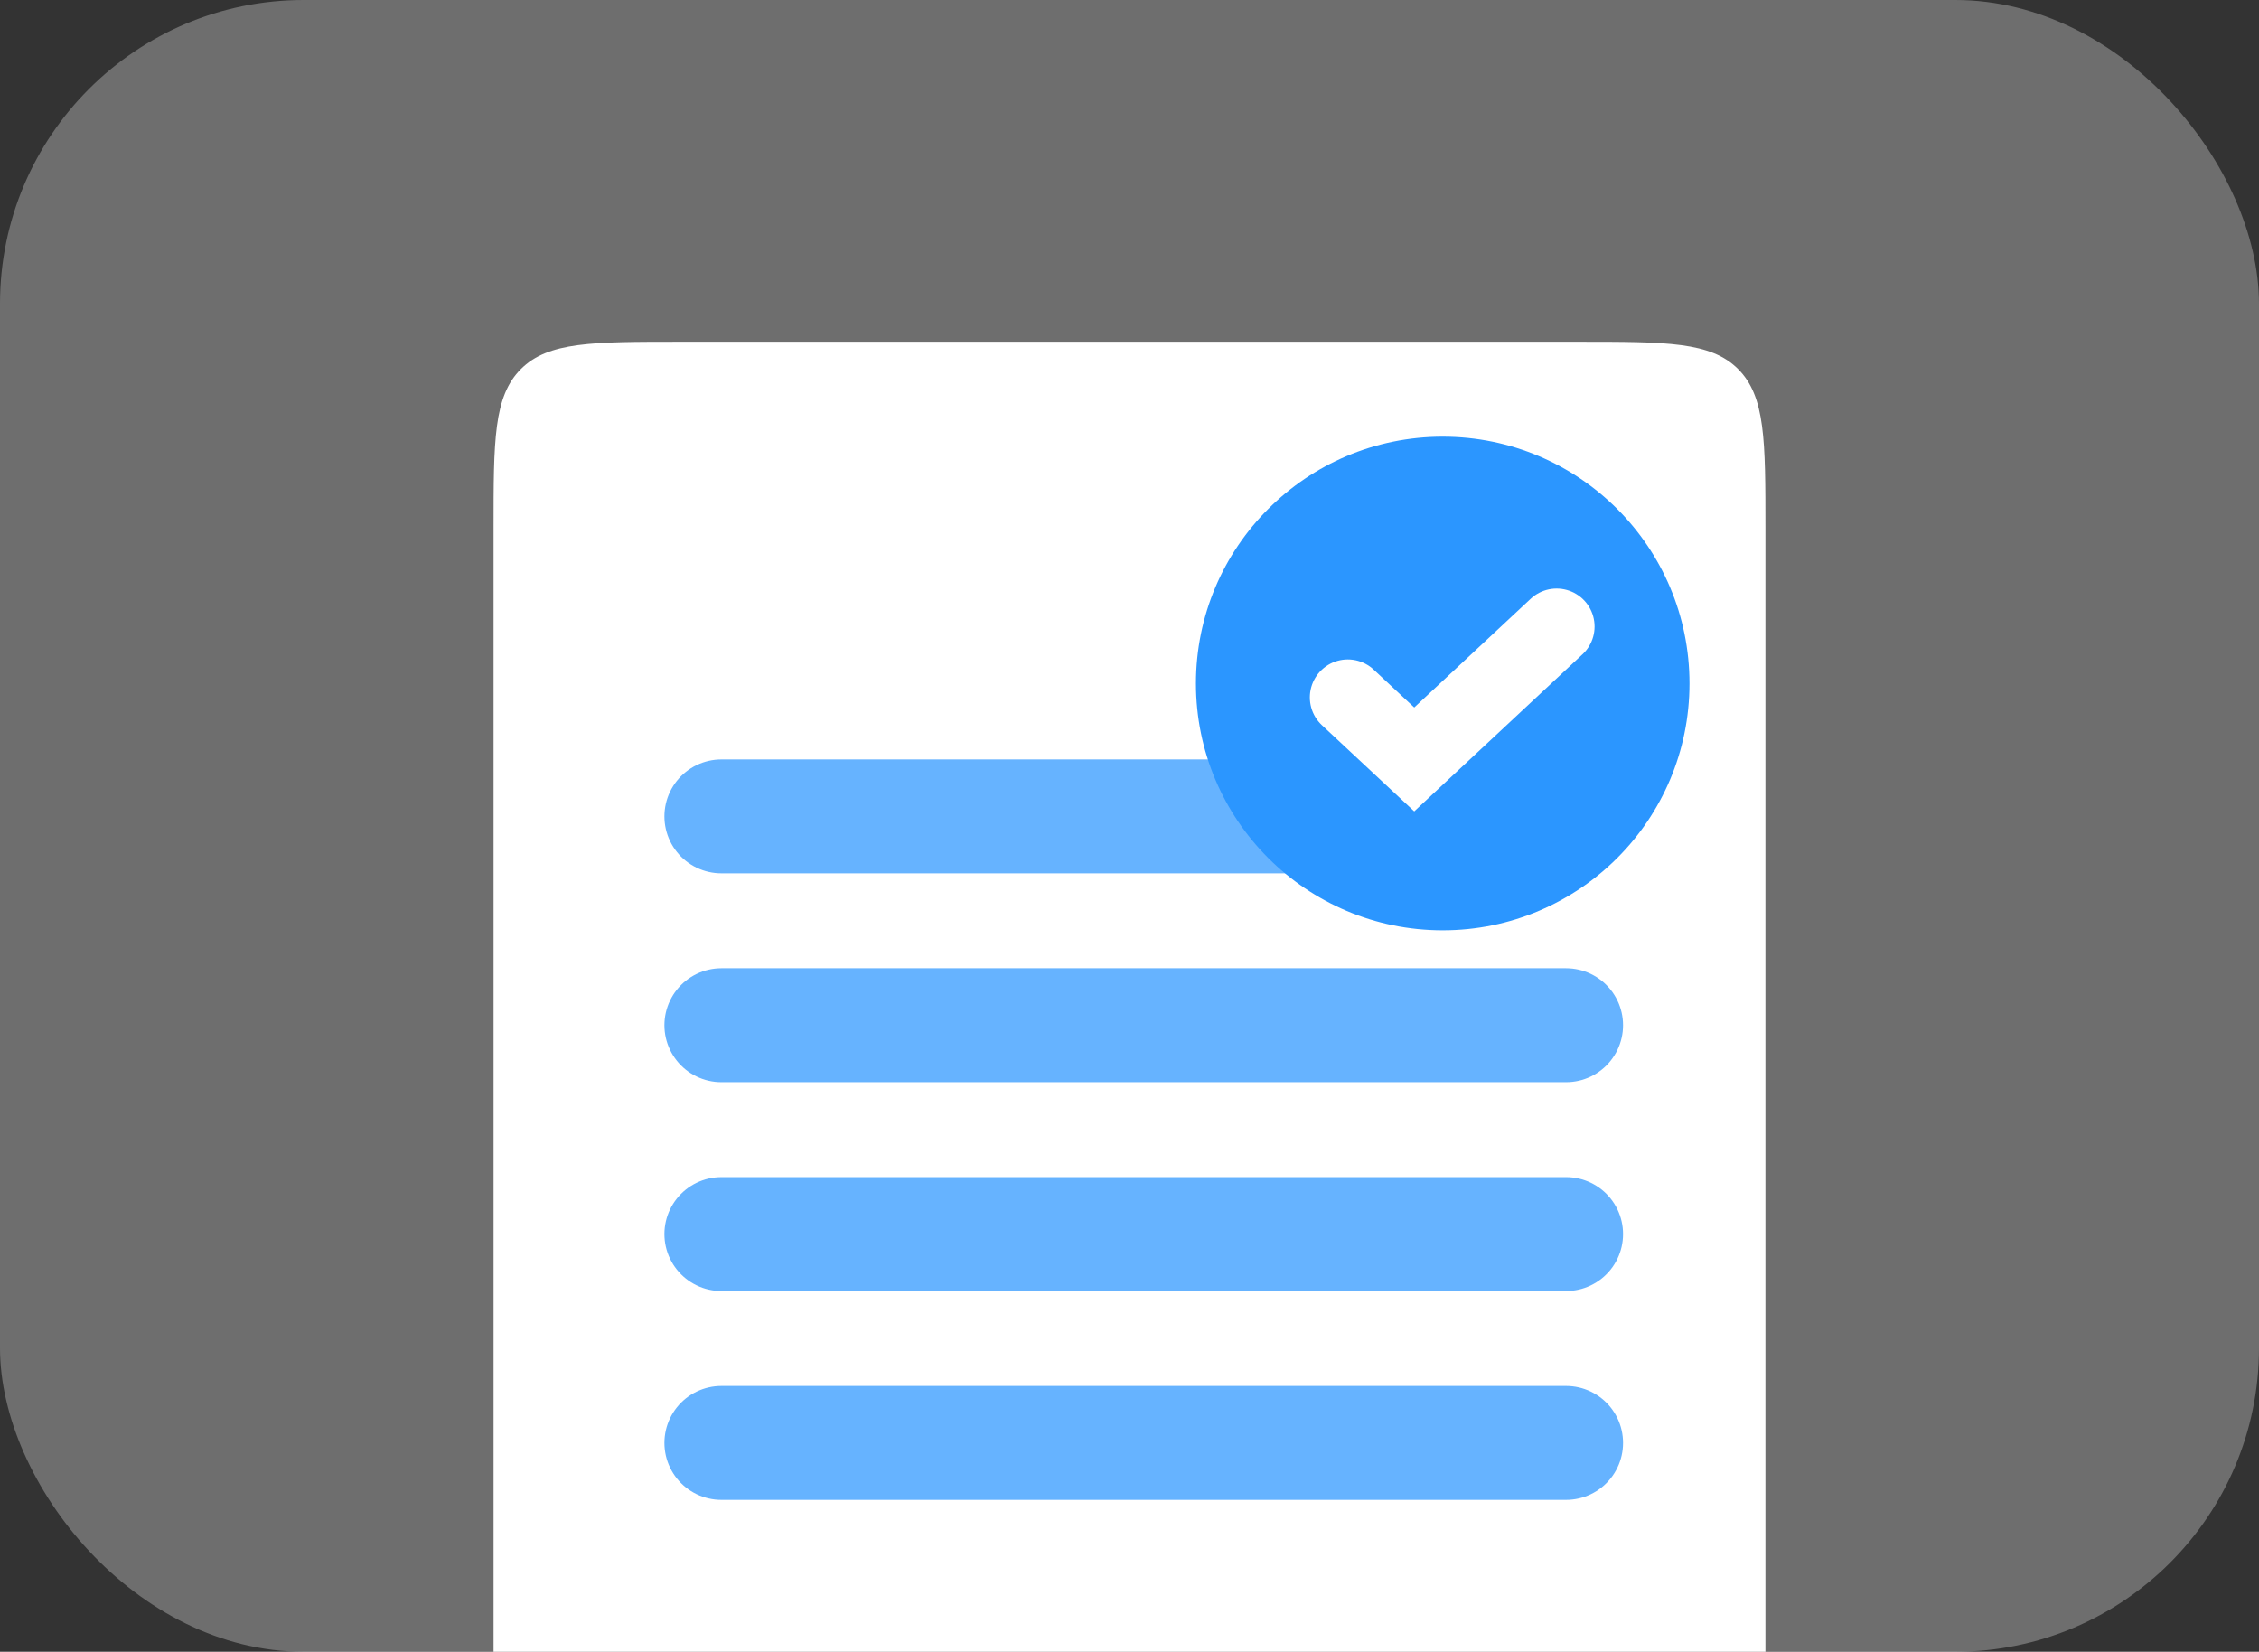
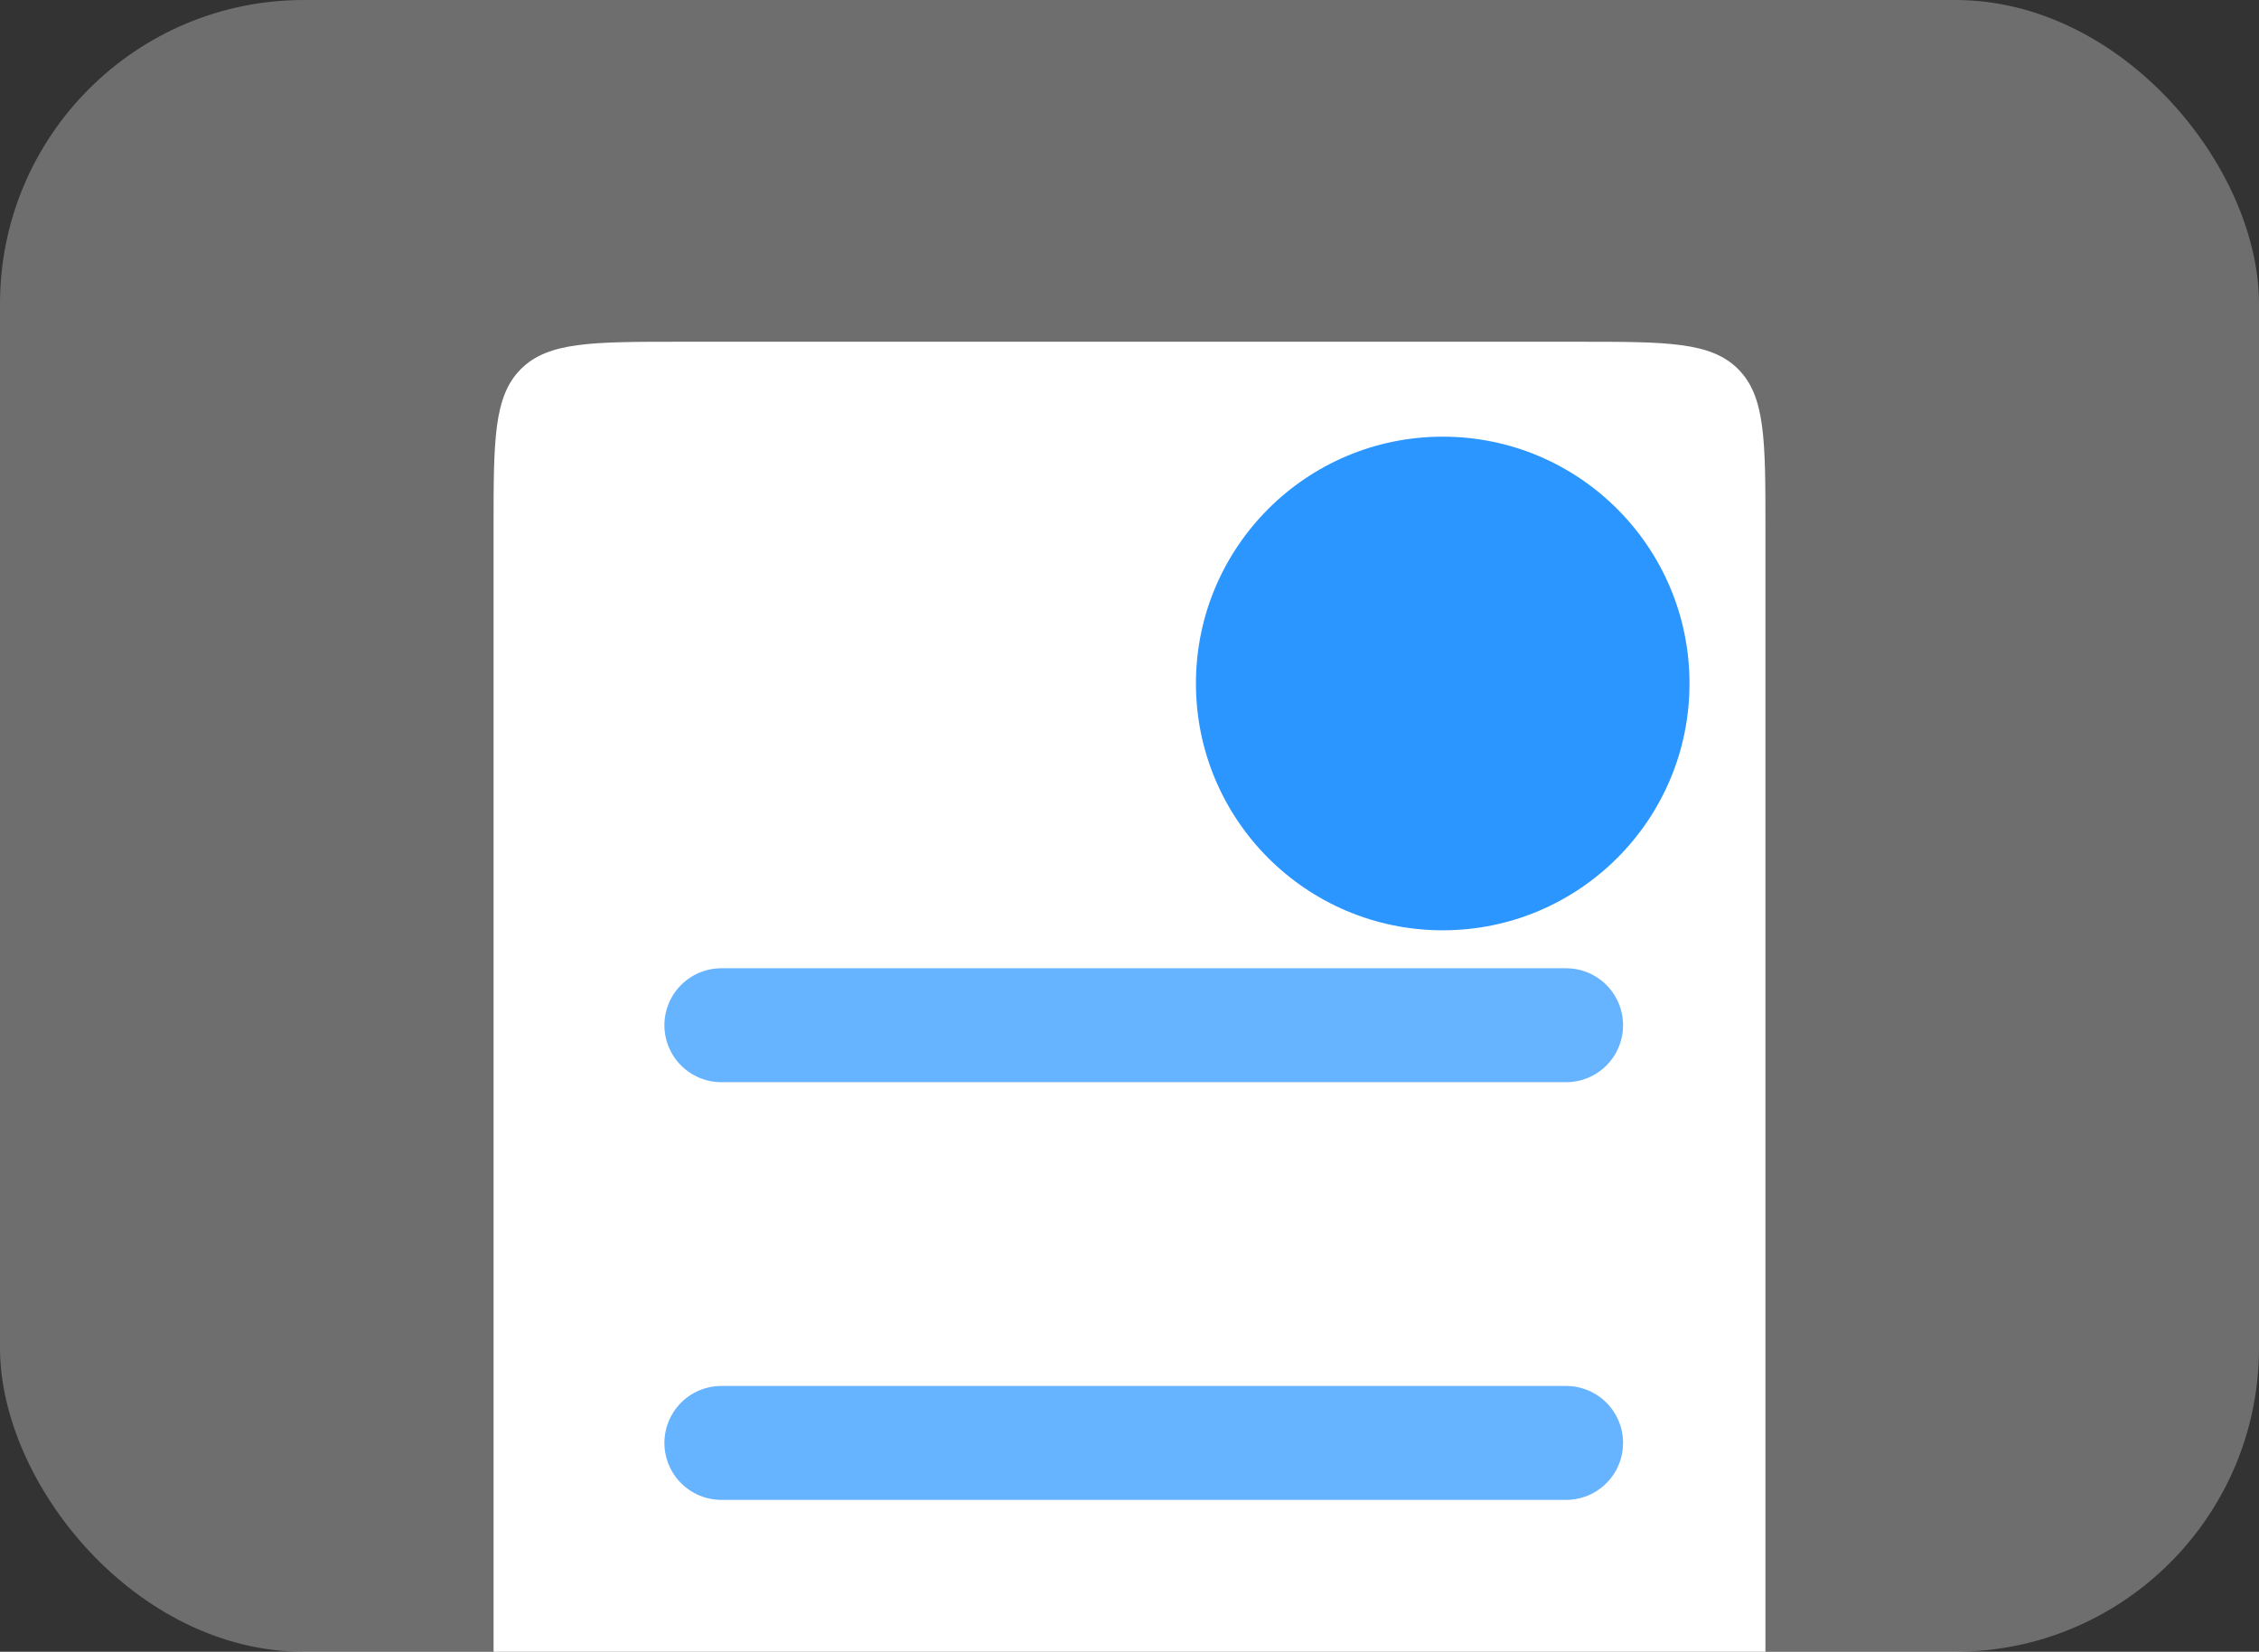
<svg xmlns="http://www.w3.org/2000/svg" width="119" height="87" viewBox="0 0 119 87" fill="none">
  <rect x="0" y="0" width="119" height="87" fill="#333333" stroke="none" />
  <rect width="119" height="87" rx="16" fill="white" fill-opacity="0.29" />
  <path d="M26 27.828C26 23.195 26 20.879 27.439 19.439C28.879 18 31.195 18 35.828 18H83.172C87.805 18 90.121 18 91.561 19.439C93 20.879 93 23.195 93 27.828V87H26V27.828Z" fill="white" />
-   <path d="M38 43H82.5" stroke="#66B3FF" stroke-width="6" stroke-linecap="round" />
  <path d="M38 54H82.5" stroke="#66B3FF" stroke-width="6" stroke-linecap="round" />
-   <path d="M38 65H82.5" stroke="#66B3FF" stroke-width="6" stroke-linecap="round" />
  <path d="M38 76H82.5" stroke="#66B3FF" stroke-width="6" stroke-linecap="round" />
  <circle cx="76" cy="36" r="13" fill="#2B96FF" />
-   <path d="M71 36.733L74.5 40L82 33" stroke="white" stroke-width="4" stroke-linecap="round" />
</svg>